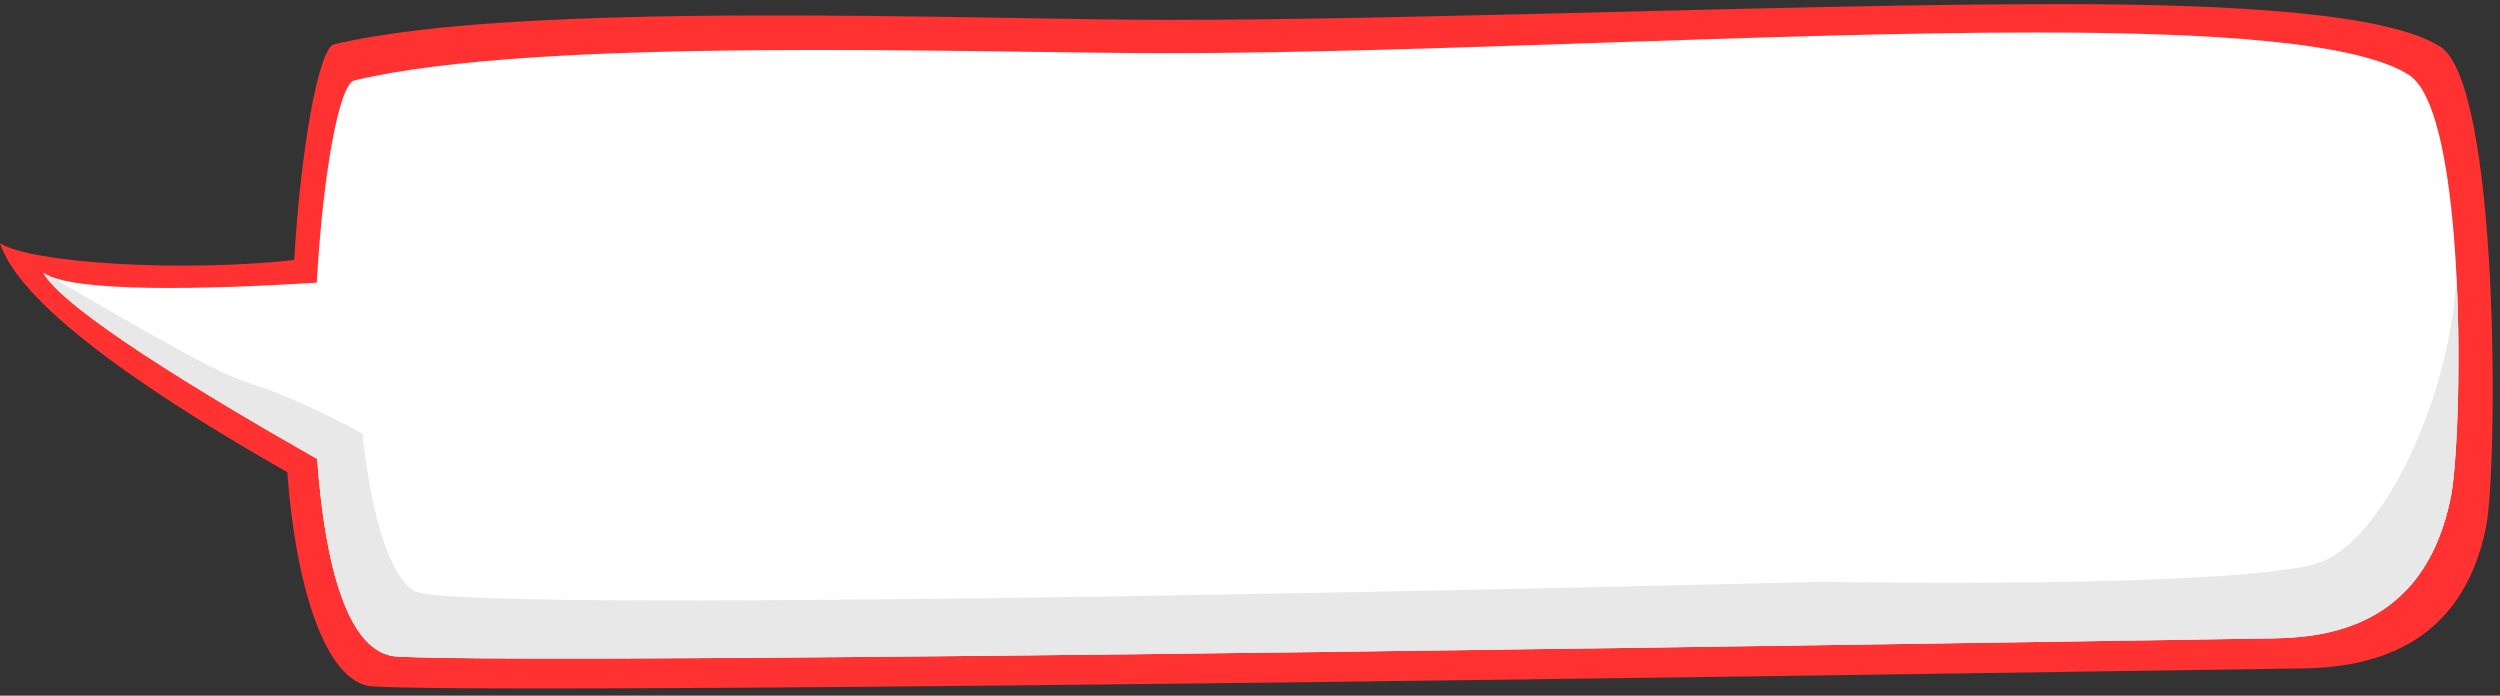
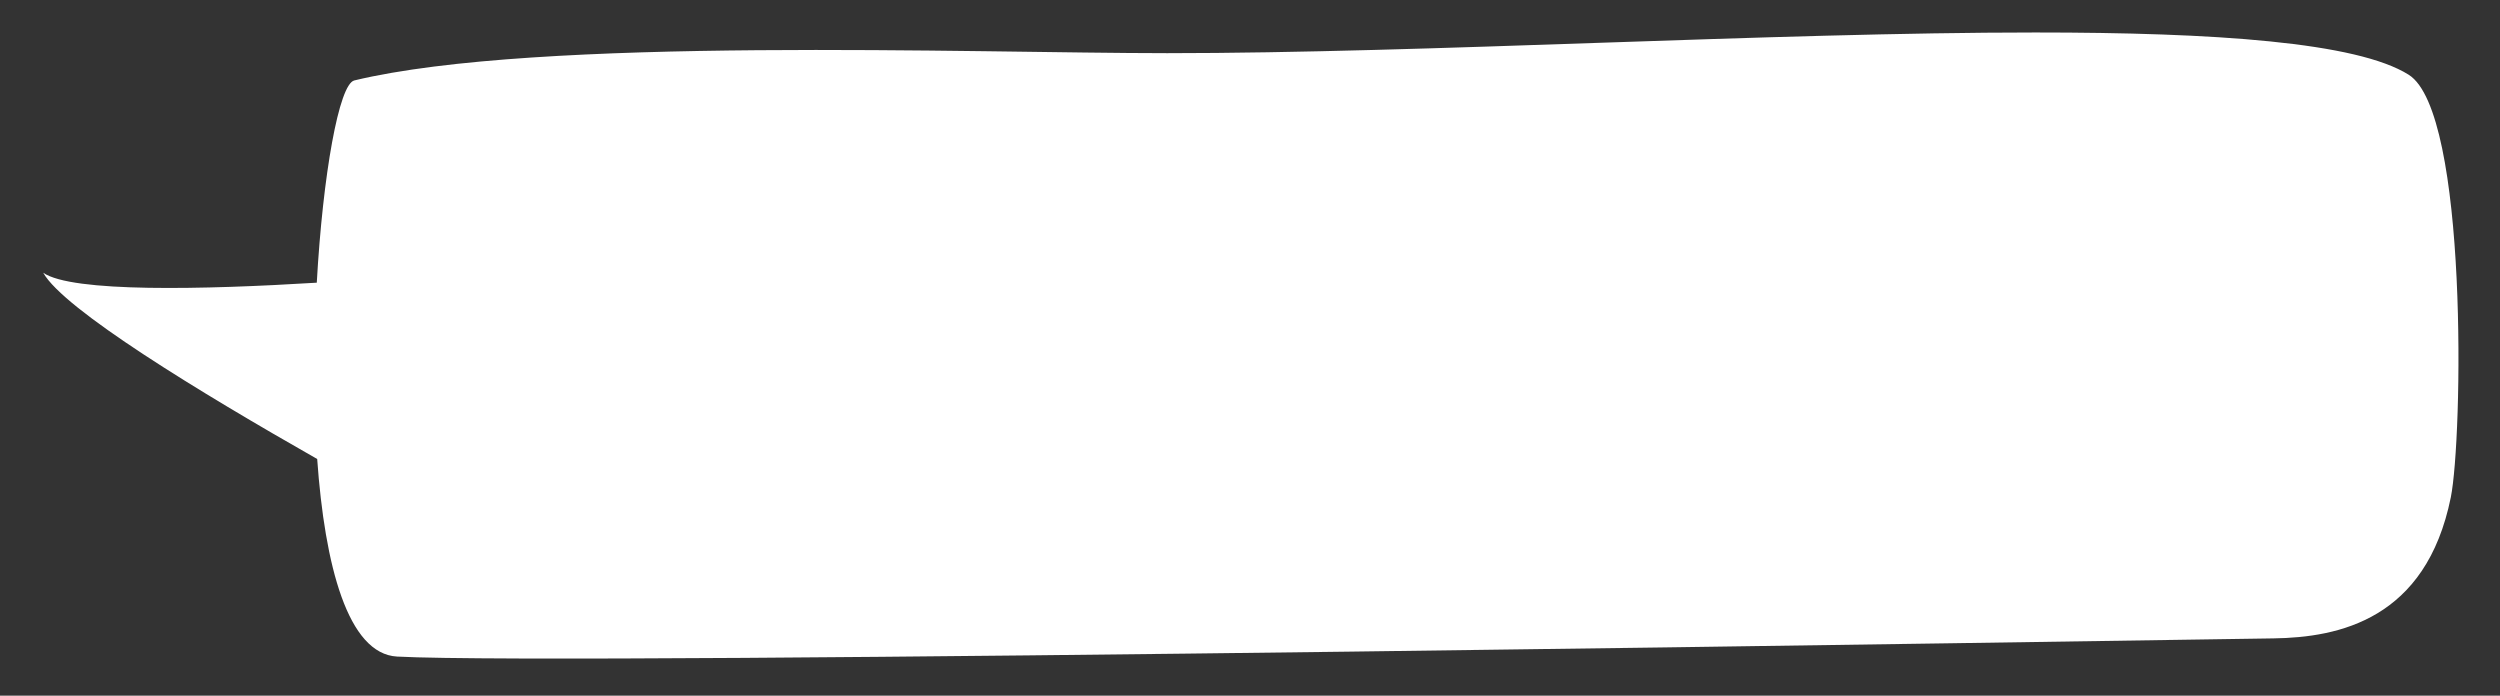
<svg xmlns="http://www.w3.org/2000/svg" fill="#ff3131" height="762.4" preserveAspectRatio="xMidYMid meet" version="1" viewBox="0.0 -4.5 2739.7 762.4" width="2739.7" zoomAndPan="magnify">
  <rect x="0.0" y="-4.5" width="2739.7" height="762.4" fill="#333333" stroke="none" />
  <g>
    <g id="change1_1">
-       <path d="M 2256.988 0 C 1968.77 0.004 1561.902 17.266 1281.184 17.266 C 1068.906 17.266 568.051 -4.492 365.938 44.145 C 349.113 48.195 329.129 161.57 322.449 280.387 C 199.527 294.145 31.43 283.785 0 261.785 C 22.887 335.289 185.52 439.441 314.852 512.957 C 323.152 630.137 354.707 744.844 408.832 747.785 C 595.602 757.93 2374.902 730.066 2522.801 728.004 C 2594.863 727 2697.227 707.094 2724.395 573.148 C 2737.434 508.875 2739.68 87.848 2674.035 46.457 C 2617.238 10.629 2454.207 -0.004 2256.988 0" />
-     </g>
+       </g>
    <g id="change2_1">
      <path d="M 2230.457 31.098 C 1942.965 31.102 1559.145 53.77 1279.148 53.77 C 1067.418 53.77 589.867 35.141 388.273 83.656 C 371.492 87.695 353.809 186.777 347.148 305.289 C 224.102 312.848 78.688 316.32 47.336 294.375 C 69.723 334.445 218.598 425.184 347.602 498.508 C 355.883 615.387 381.191 712.094 435.18 715.023 C 621.469 725.145 2343.922 697.152 2491.441 695.094 C 2563.32 694.094 2658.664 674.238 2685.766 540.641 C 2698.758 476.527 2705.133 118.719 2639.676 77.434 C 2583.004 41.699 2427.168 31.094 2230.457 31.098" fill="#ffffff" />
    </g>
    <g id="change3_1">
-       <path d="M 47.336 294.375 C 69.723 334.445 218.602 425.184 347.602 498.512 C 355.883 615.387 381.191 712.094 435.176 715.023 C 621.465 725.145 2343.914 697.152 2491.43 695.094 C 2563.312 694.094 2658.656 674.238 2685.742 540.641 C 2692.312 508.293 2697.176 401.18 2691.98 297.68 C 2685.461 429.551 2615.367 577.844 2548.801 609.312 C 2480.113 641.781 1996.523 633.043 1996.523 633.043 C 1996.523 633.043 497.91 671.406 453.758 643.148 C 409.605 614.891 397.246 470.777 397.246 470.777 C 397.246 470.777 331.898 433.691 270.086 414.266 C 230.562 401.844 128.836 340.484 53.609 297.793 C 51.188 296.73 49.078 295.594 47.336 294.375" fill="#e8e8e8" />
-     </g>
+       </g>
  </g>
</svg>